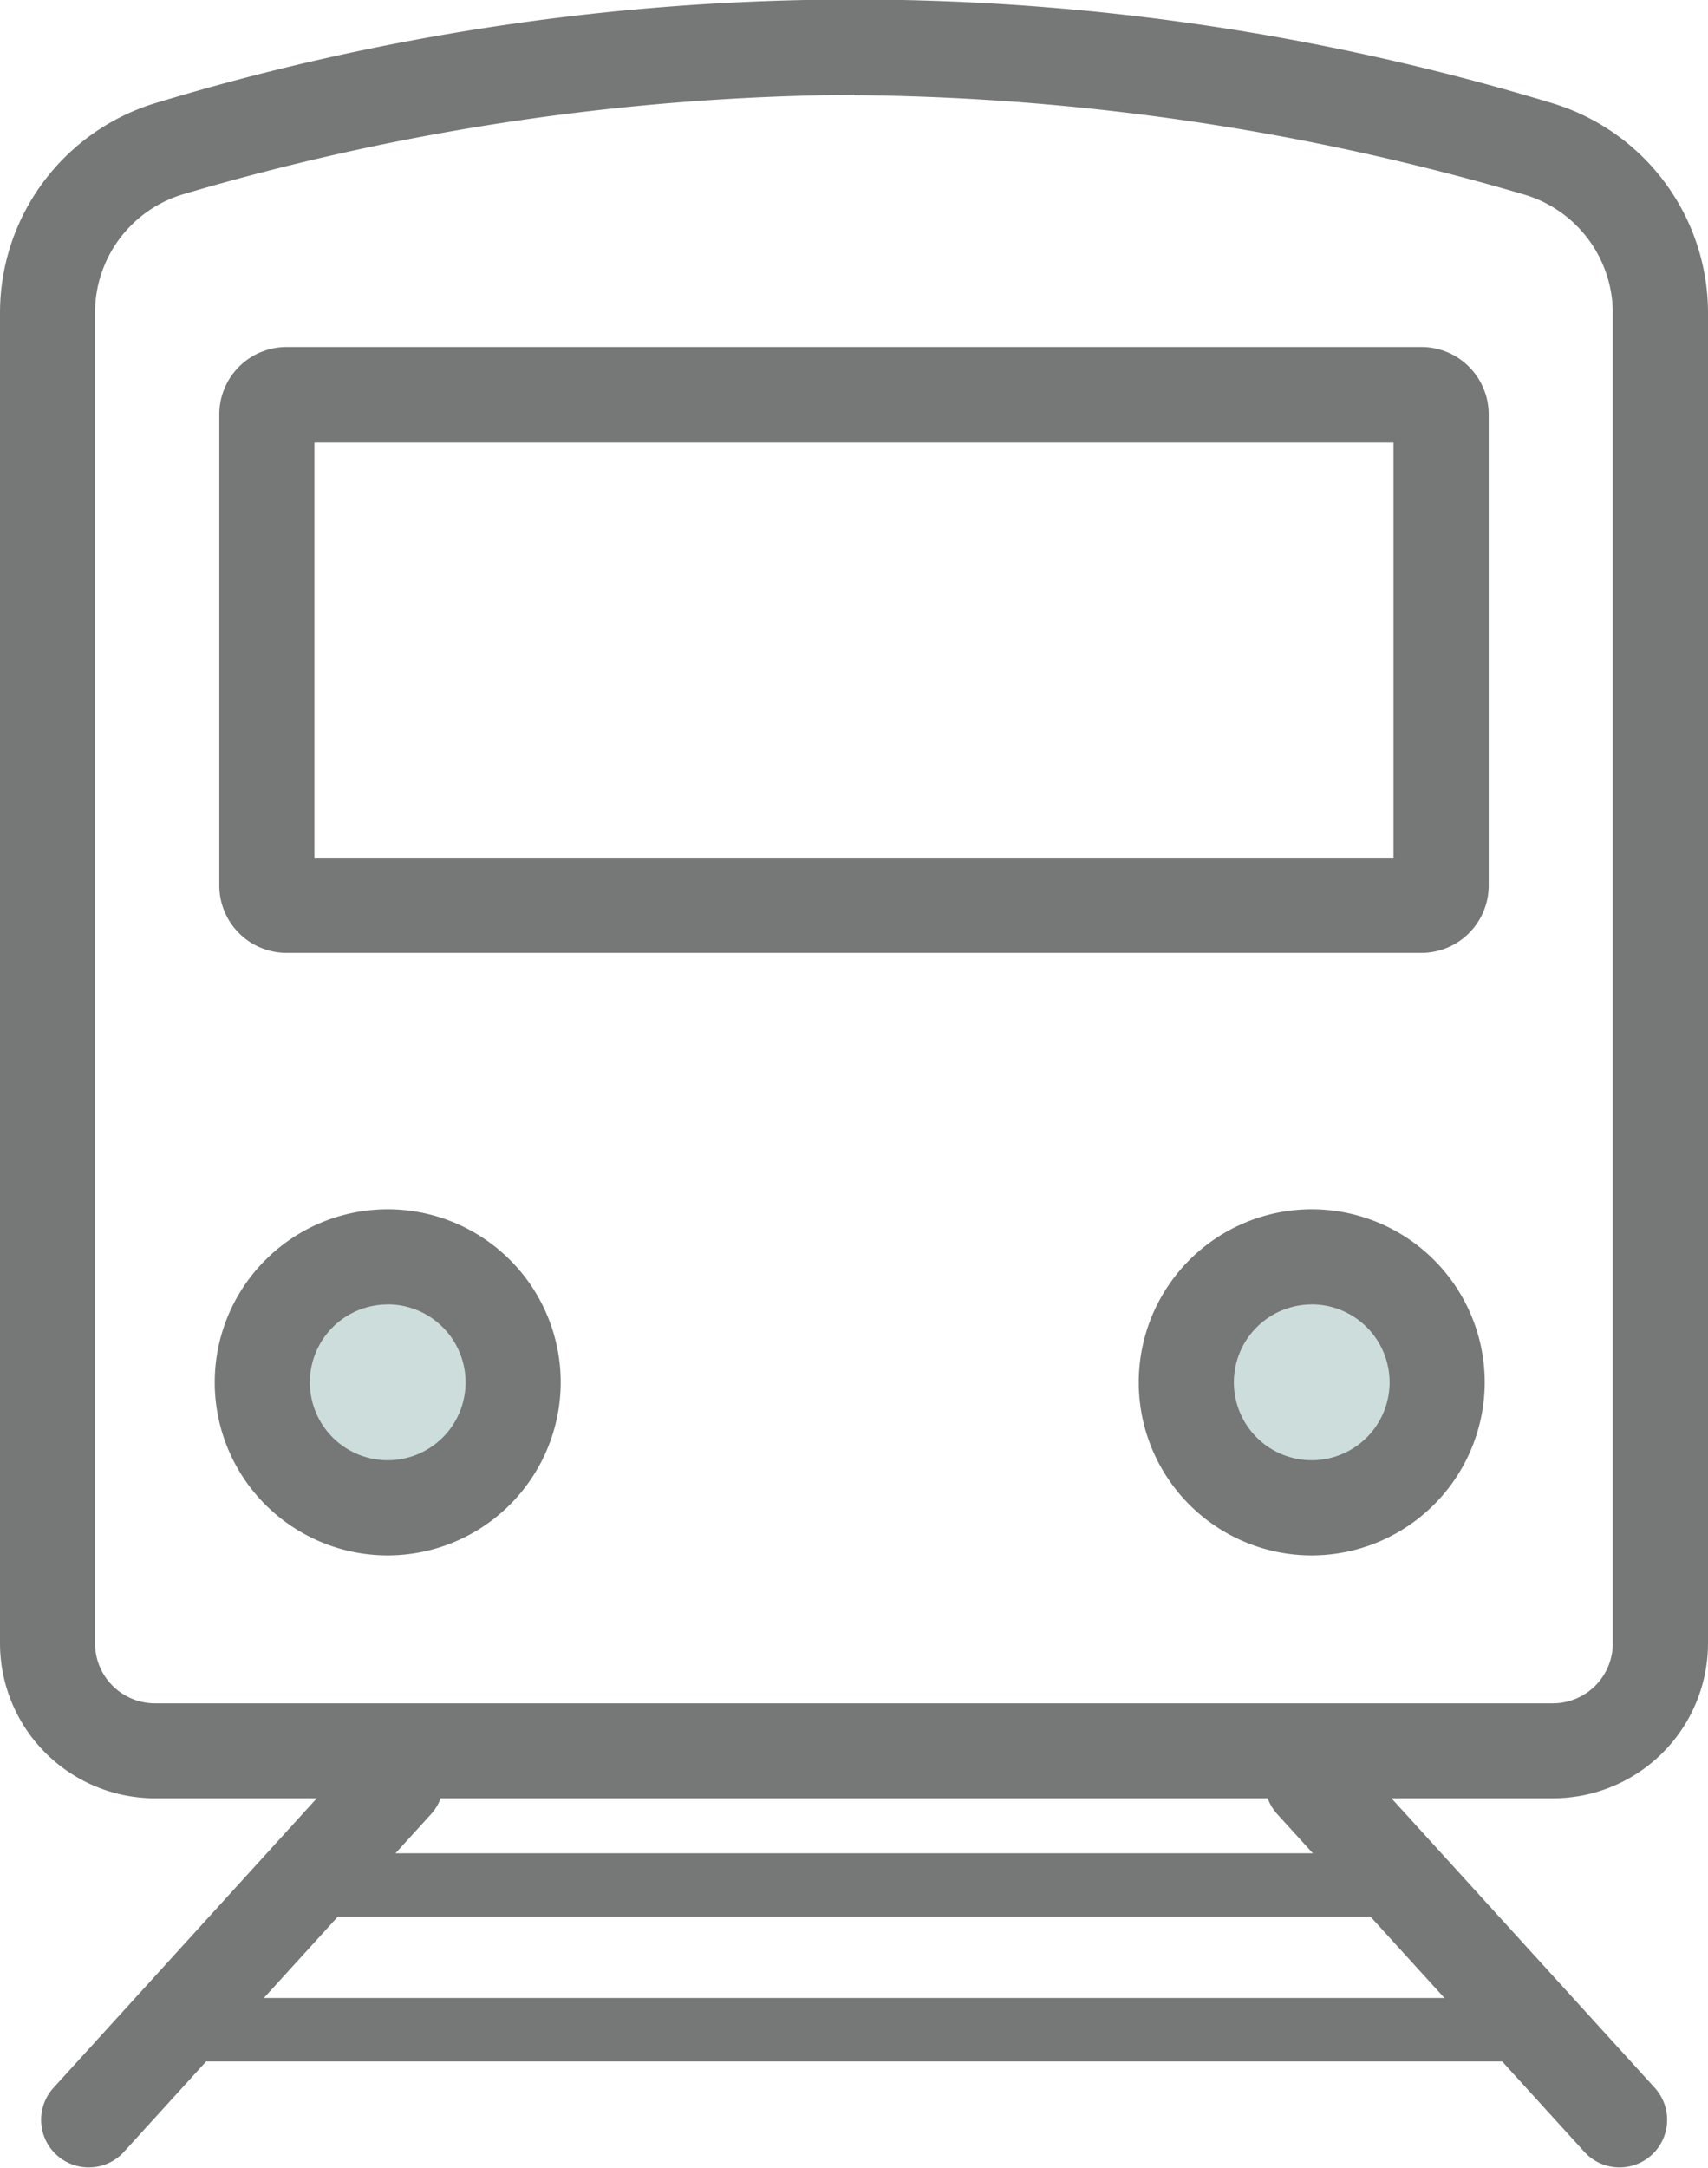
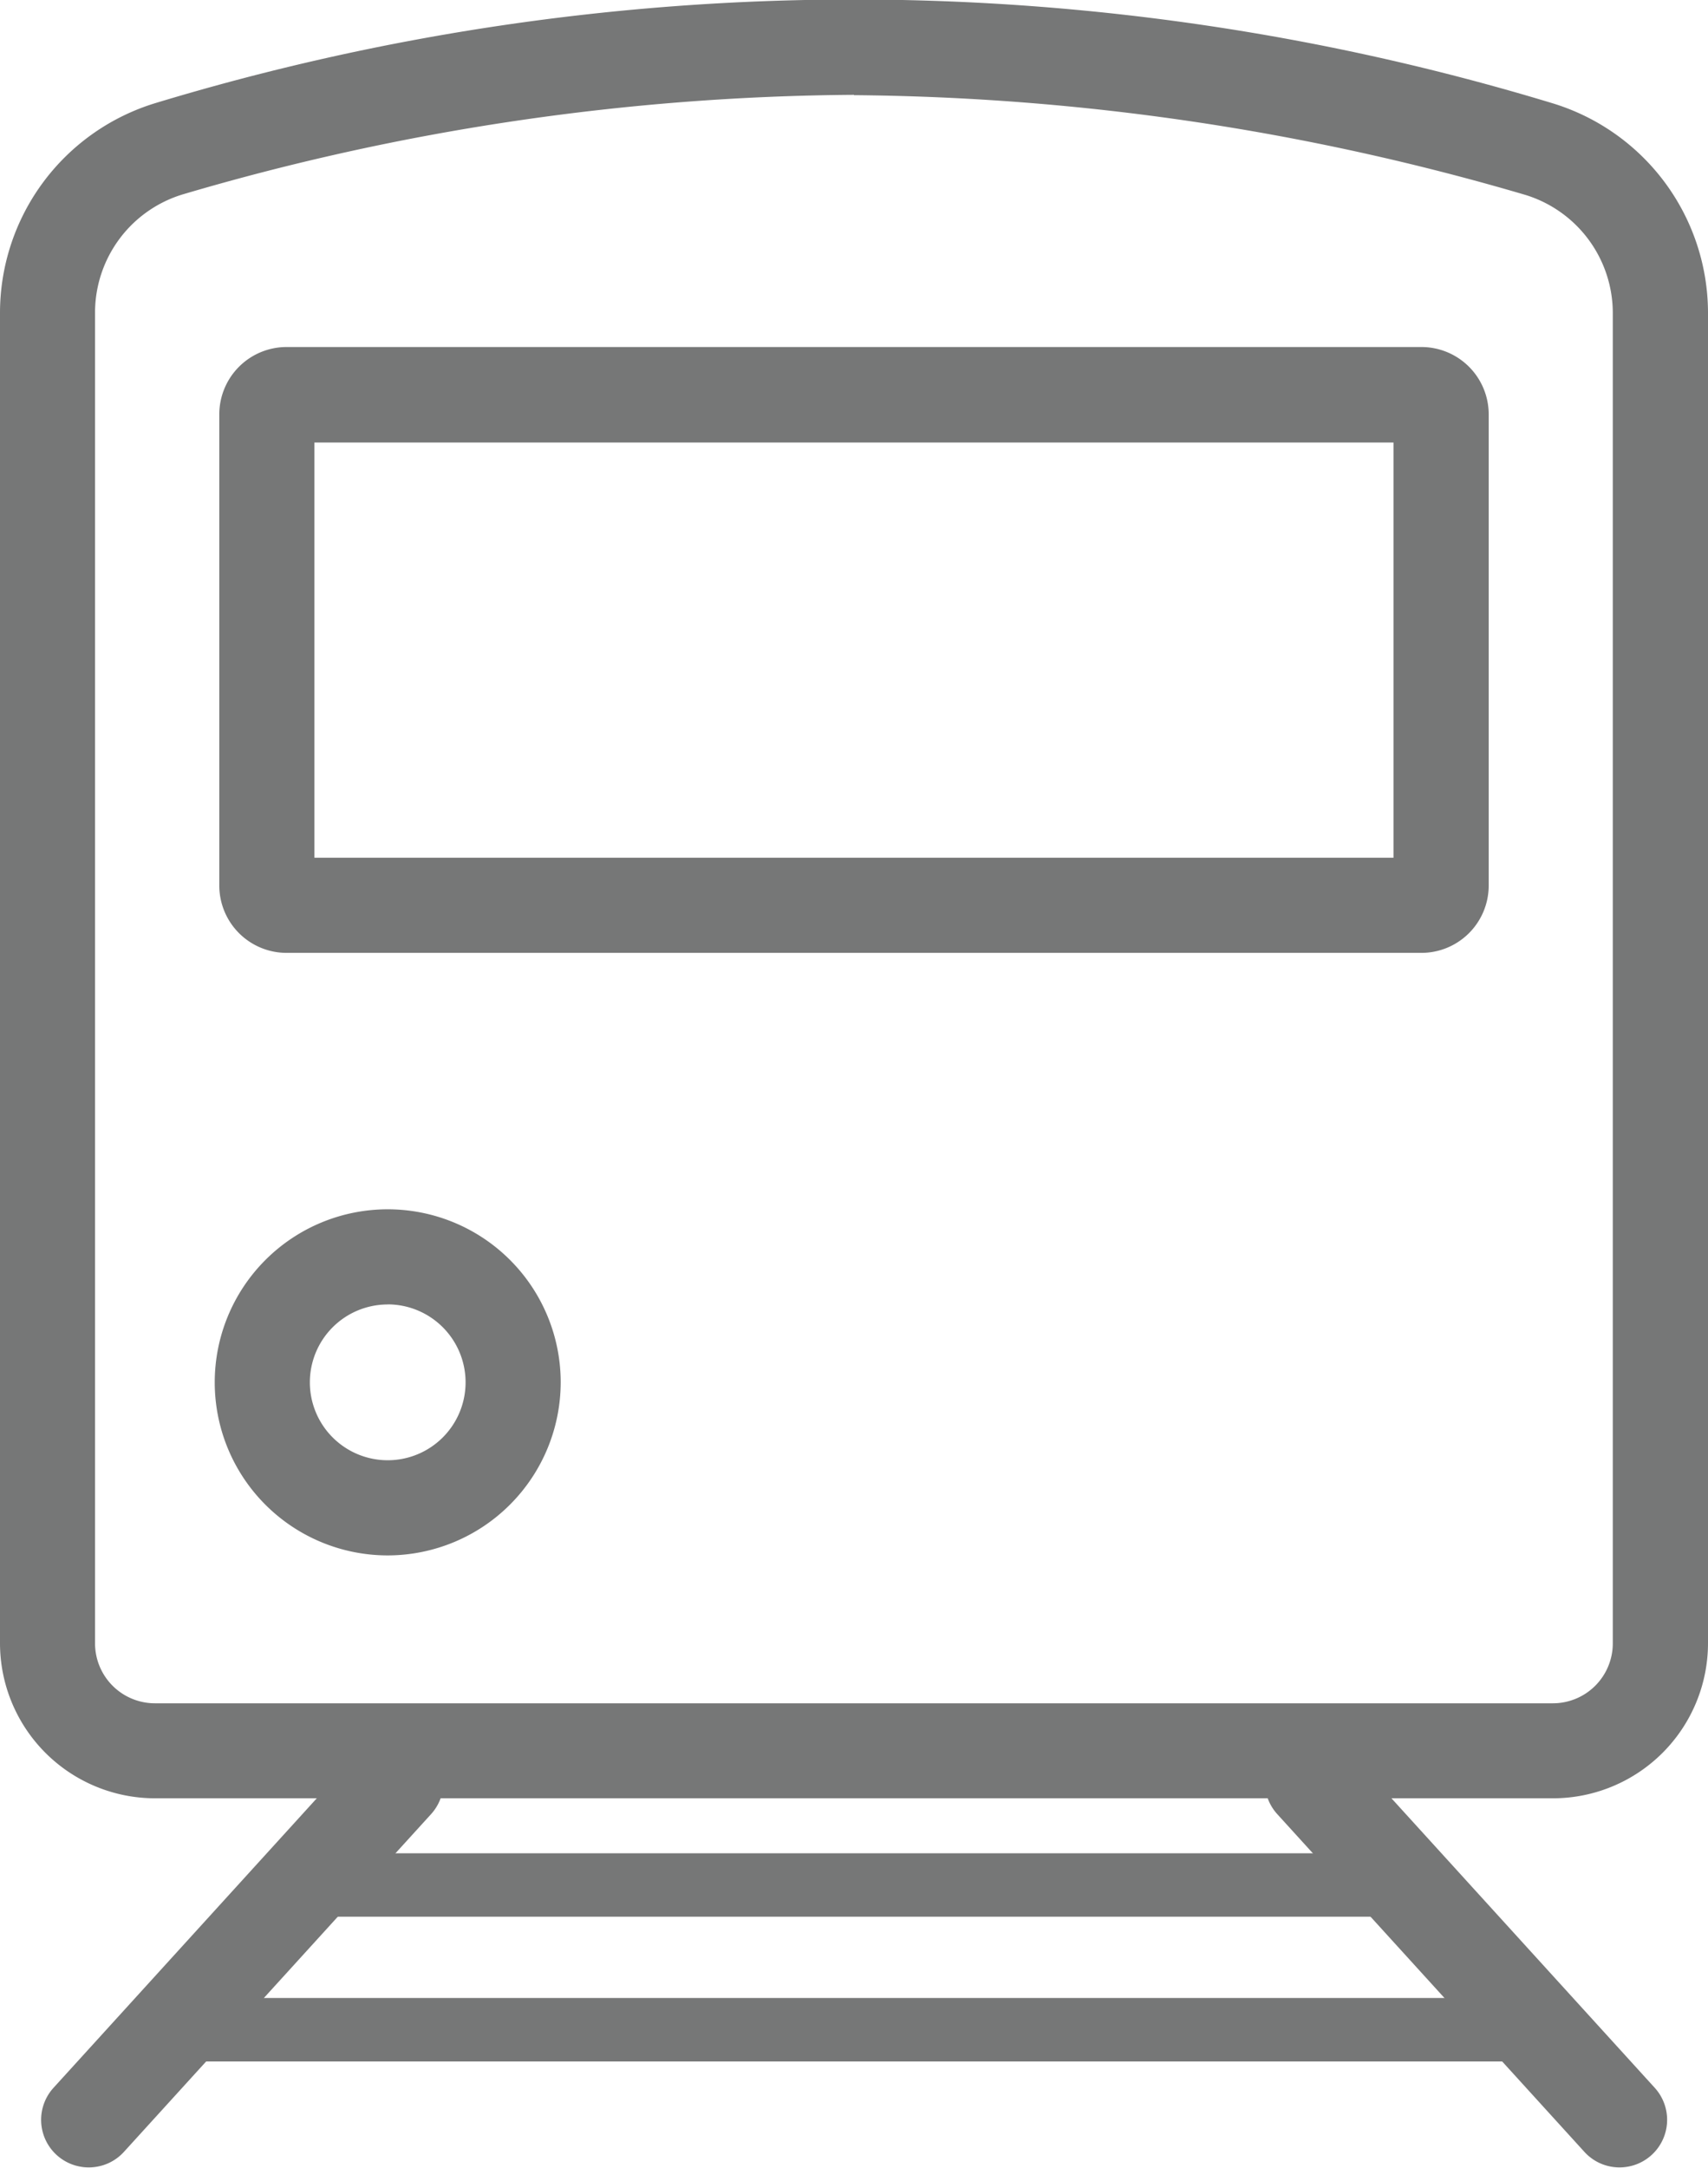
<svg xmlns="http://www.w3.org/2000/svg" width="20.577" height="26.106" viewBox="0 0 20.577 26.106">
  <defs>
    <style>.a{fill:#767777;}.b{fill:#cddddb;}</style>
  </defs>
  <path class="a" d="M1478.552,1695.8h-16.843a1.869,1.869,0,0,1-1.867-1.867v-16.029a2.642,2.642,0,0,1,1.871-2.518,28.991,28.991,0,0,1,16.828,0,2.642,2.642,0,0,1,1.878,2.52v16.024A1.869,1.869,0,0,1,1478.552,1695.8Zm-8.422-20.514a29.207,29.207,0,0,0-8.09,1.2,1.488,1.488,0,0,0-1.053,1.42v16.029a.722.722,0,0,0,.721.721h16.843a.722.722,0,0,0,.721-.721v-16.024a1.489,1.489,0,0,0-1.057-1.421A29.493,29.493,0,0,0,1470.131,1675.29Z" transform="translate(-1459.842 -1674.144)" />
  <path class="a" d="M1522.527,1757.677h-13.673a.811.811,0,0,1-.81-.81v-5.676a.811.811,0,0,1,.81-.81h13.673a.811.811,0,0,1,.81.81v5.676A.811.811,0,0,1,1522.527,1757.677Zm-13.337-1.146h13v-5h-13Z" transform="translate(-1505.402 -1746.202)" />
-   <ellipse class="b" cx="1.511" cy="1.511" rx="1.511" ry="1.511" transform="translate(3.161 15.135)" />
  <path class="a" d="M1509.13,1943.967a2.084,2.084,0,1,1,2.084-2.084A2.087,2.087,0,0,1,1509.13,1943.967Zm0-3.022a.938.938,0,1,0,.938.938A.939.939,0,0,0,1509.13,1940.944Z" transform="translate(-1504.459 -1925.236)" />
-   <path class="b" d="M1.511,0A1.511,1.511,0,1,1,0,1.511,1.511,1.511,0,0,1,1.511,0Z" transform="translate(14.292 15.135)" />
-   <path class="a" d="M1712.209,1943.967a2.084,2.084,0,1,1,2.084-2.084A2.087,2.087,0,0,1,1712.209,1943.967Zm0-3.022a.938.938,0,1,0,.938.938A.939.939,0,0,0,1712.209,1940.944Z" transform="translate(-1696.406 -1925.236)" />
+   <path class="b" d="M1.511,0Z" transform="translate(14.292 15.135)" />
  <path class="a" d="M1469.4,2060.5a.573.573,0,0,1-.423-.959l3.7-4.067a.573.573,0,0,1,.848.772l-3.7,4.067A.571.571,0,0,1,1469.4,2060.5Z" transform="translate(-1468.332 -2034.399)" />
  <path class="a" d="M1742.054,2060.5a.571.571,0,0,1-.424-.187l-3.7-4.067a.573.573,0,1,1,.847-.772l3.7,4.067a.573.573,0,0,1-.424.959Z" transform="translate(-1722.542 -2034.399)" />
  <path class="a" d="M1533.036,2082.063h-13.287a.382.382,0,0,1,0-.764h13.287a.382.382,0,0,1,0,.764Z" transform="translate(-1516.104 -2058.981)" />
  <path class="a" d="M1506.865,2113.861h-16.074a.382.382,0,0,1,0-.764h16.074a.382.382,0,0,1,0,.764Z" transform="translate(-1488.733 -2089.036)" />
</svg>